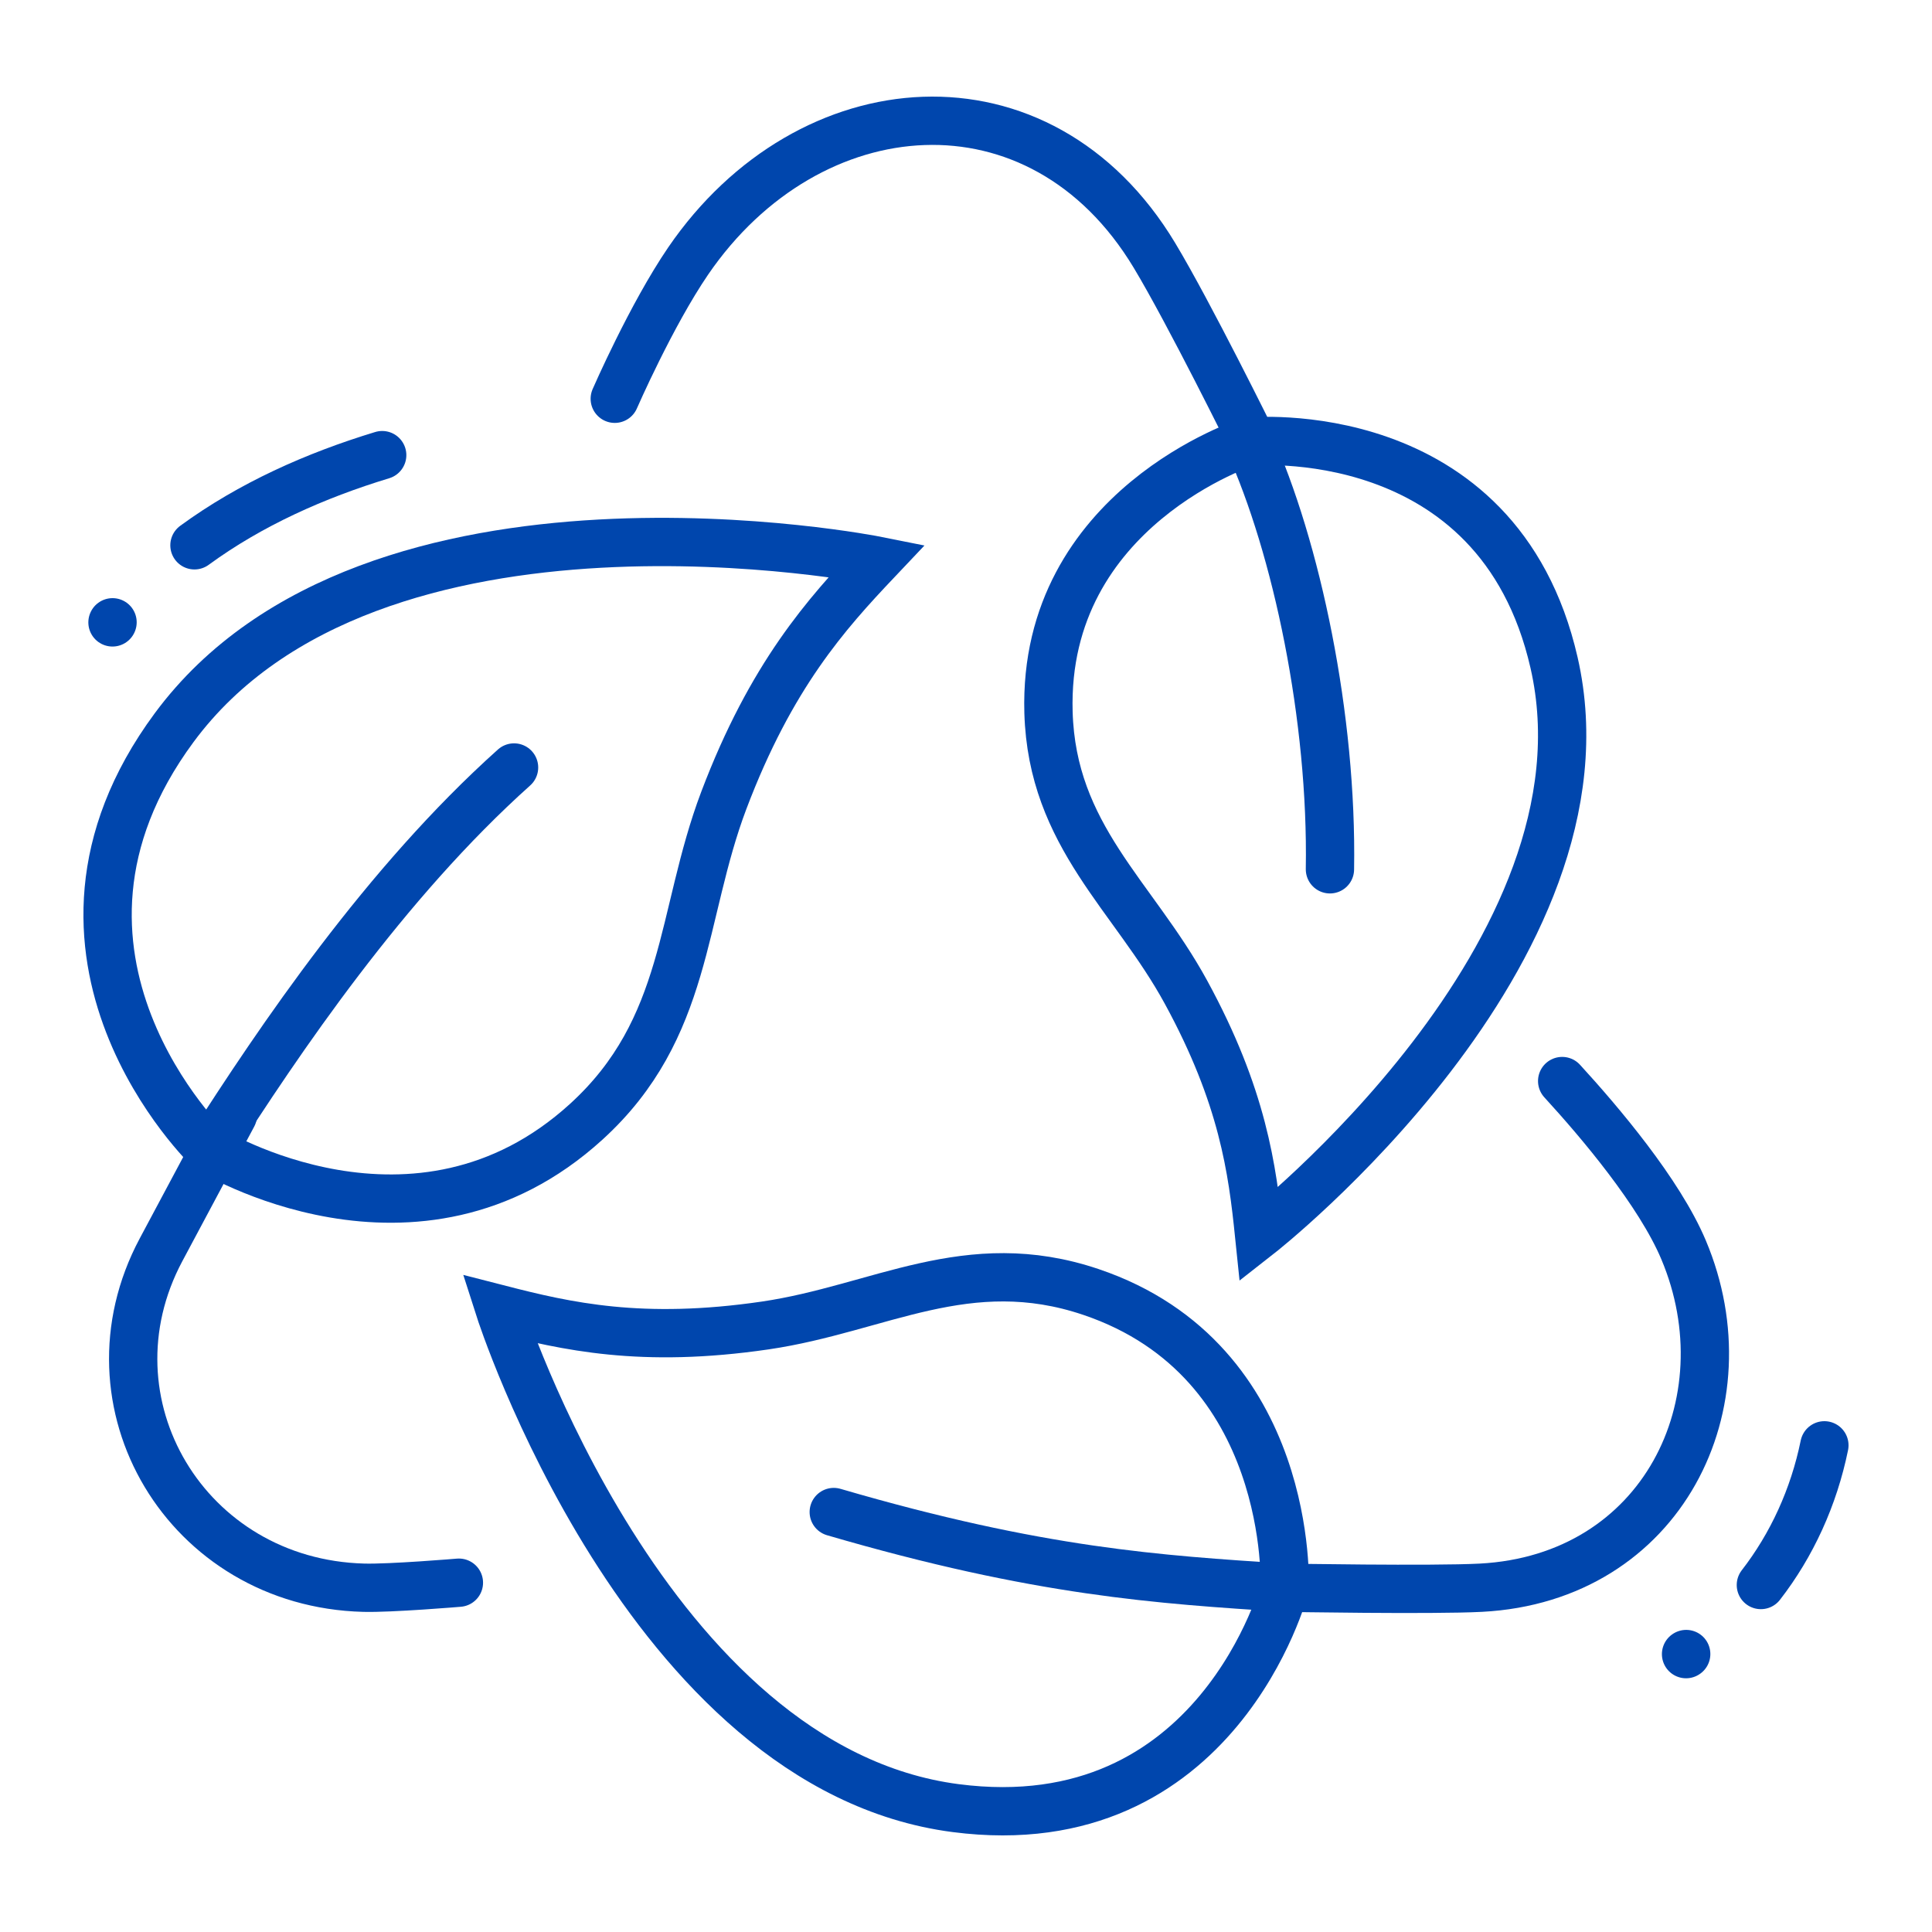
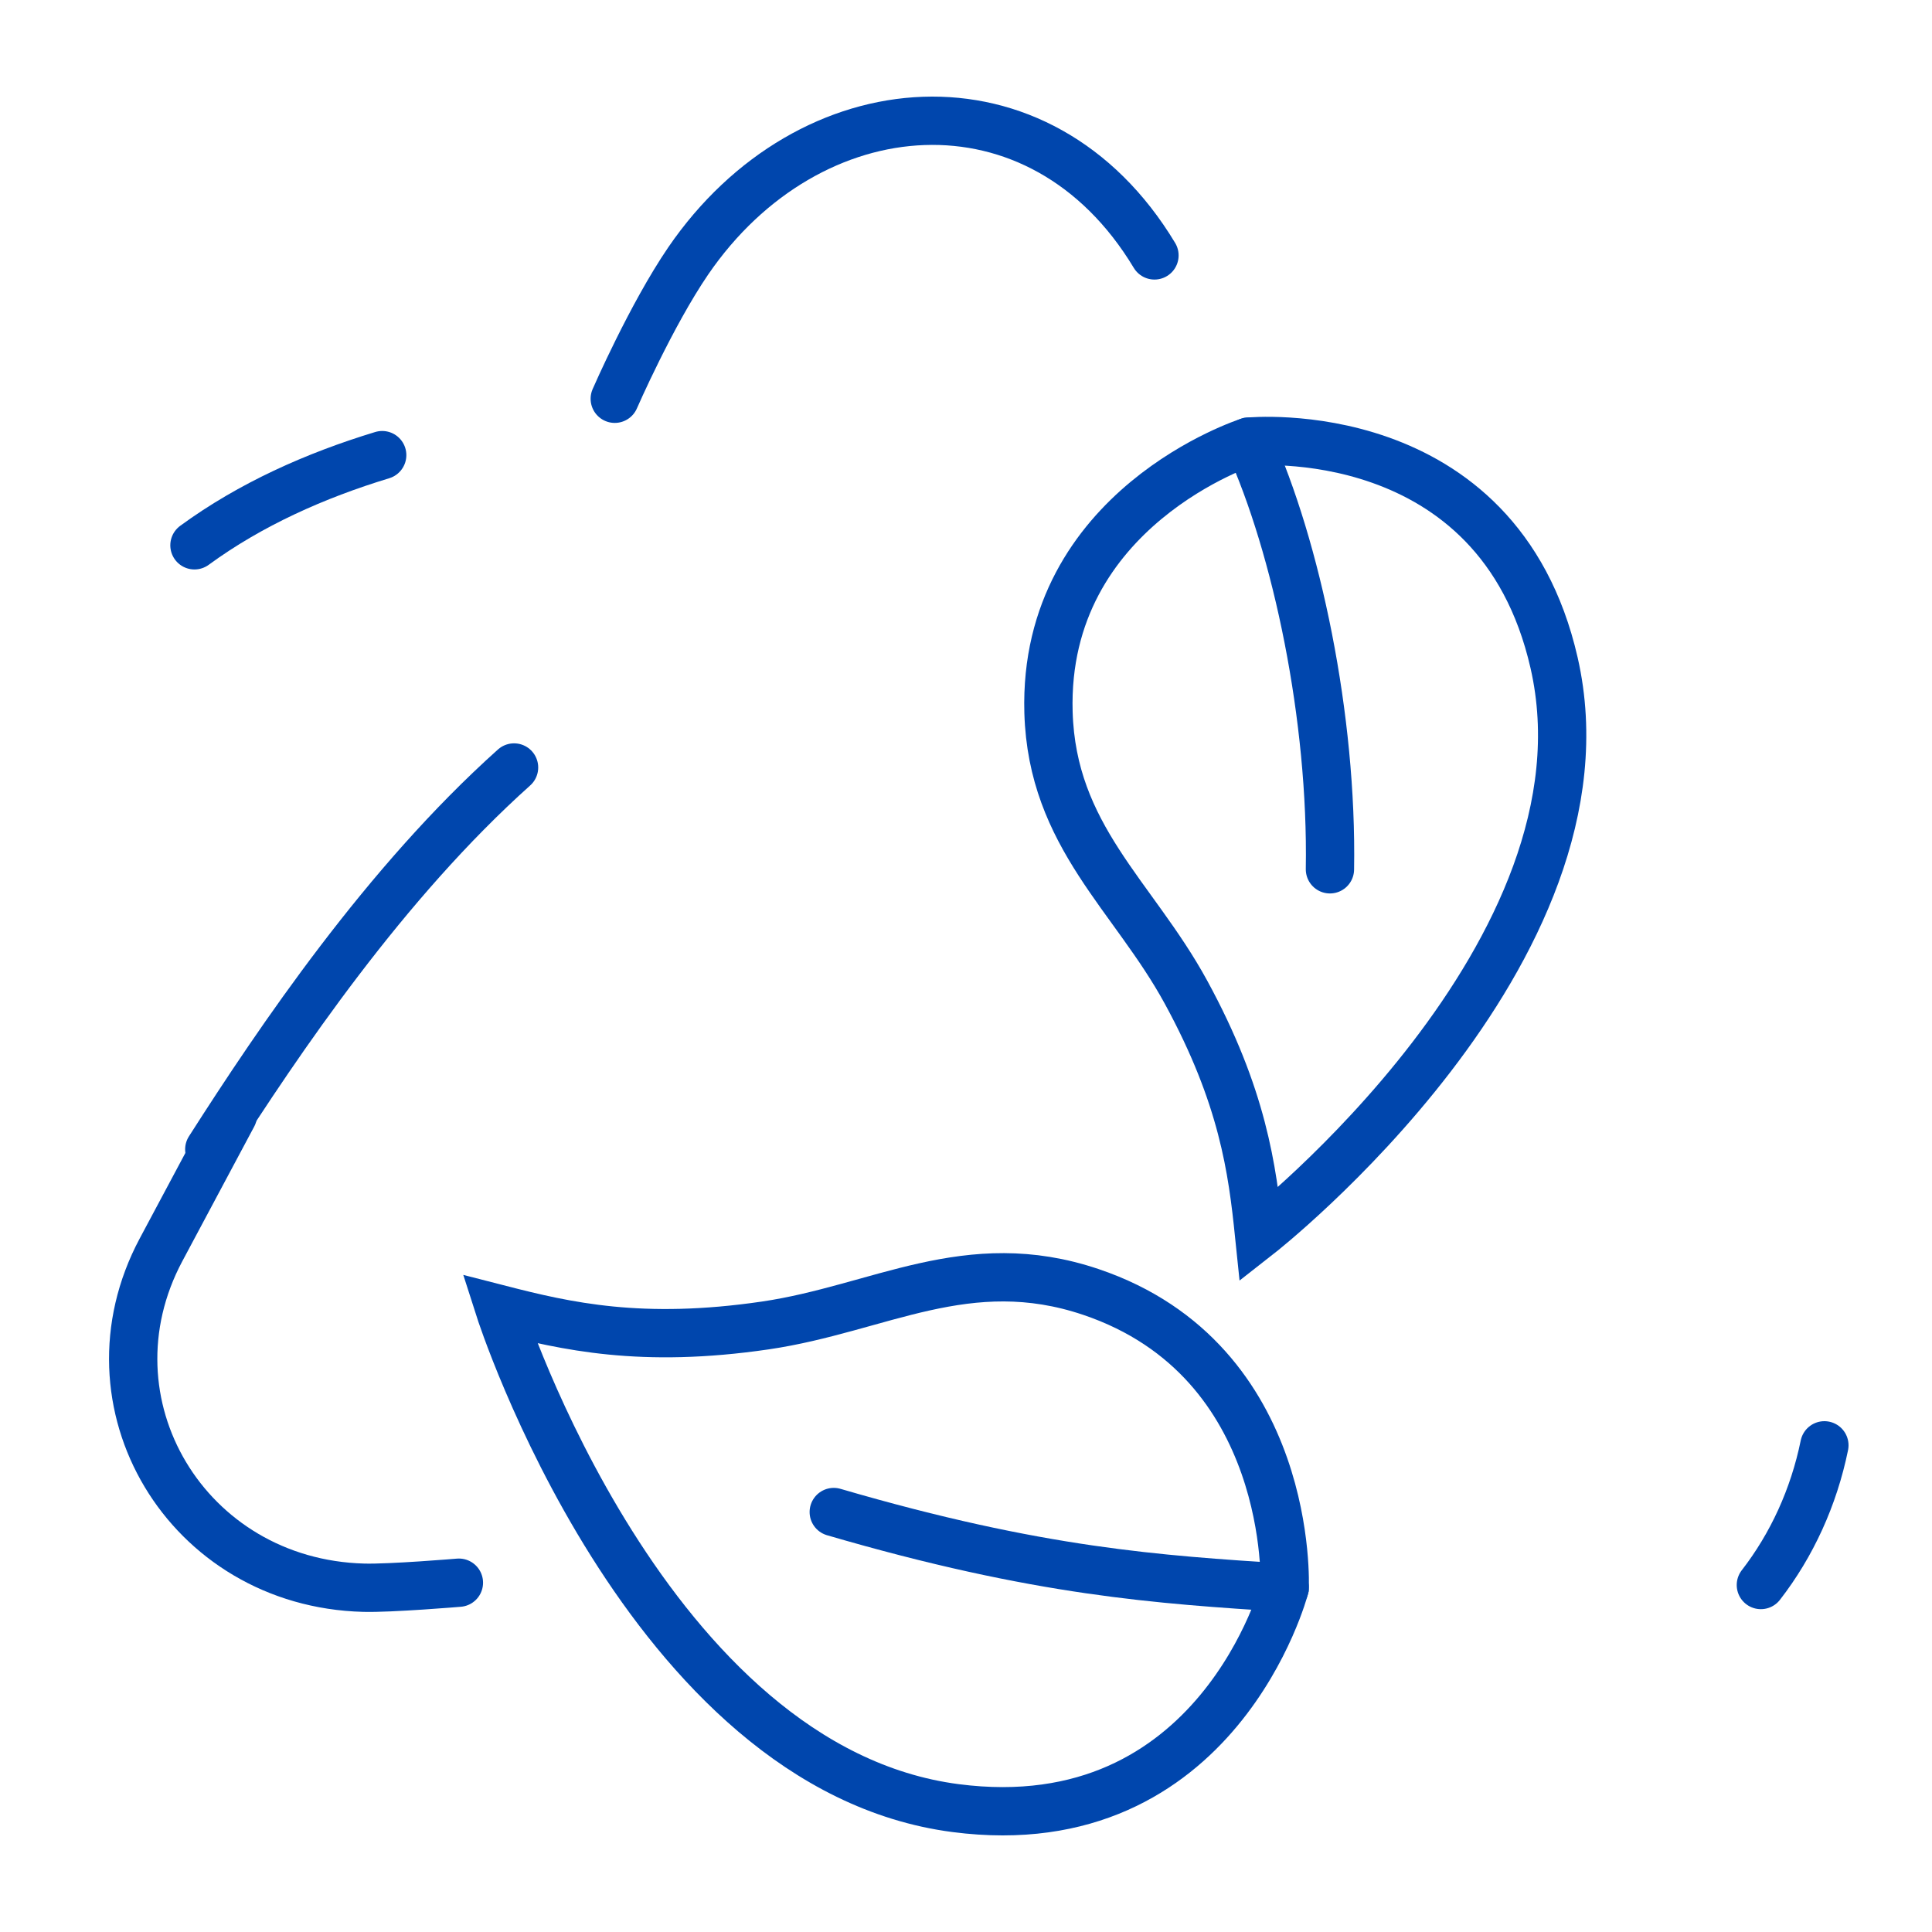
<svg xmlns="http://www.w3.org/2000/svg" version="1.1" id="Calque_1" x="0px" y="0px" width="40px" height="40px" viewBox="0 0 40 40" enable-background="new 0 0 40 40" xml:space="preserve">
  <g>
-     <path fill="none" stroke="#0046AD" stroke-linecap="round" stroke-miterlimit="10" d="M32.343,22.382   c0.776,0.847,2.011,2.302,2.514,3.496c1.333,3.163-0.44,6.797-4.197,6.994c-1.014,0.053-4.062,0-4.062,0" />
    <g>
-       <line fill="none" stroke="#0046AD" stroke-linecap="round" stroke-miterlimit="10" x1="34.911" y1="34.245" x2="34.908" y2="34.247" />
      <path fill="none" stroke="#0046AD" stroke-linecap="round" stroke-miterlimit="10" d="M37.772,29.924    c-0.22,1.076-0.674,2.065-1.315,2.892" />
    </g>
-     <path fill="none" stroke="#0046AD" stroke-linecap="round" stroke-miterlimit="10" d="M12.728,8.256c0,0,0.752-1.728,1.521-2.854   c2.496-3.647,7.288-4.045,9.653-0.114c0.723,1.201,2.027,3.847,2.027,3.847" />
+     <path fill="none" stroke="#0046AD" stroke-linecap="round" stroke-miterlimit="10" d="M12.728,8.256c0,0,0.752-1.728,1.521-2.854   c2.496-3.647,7.288-4.045,9.653-0.114" />
    <path fill="none" stroke="#0046AD" stroke-linecap="round" stroke-miterlimit="10" d="M9.501,32.768c0,0-1.416,0.119-1.971,0.104   c-3.667-0.097-5.887-3.826-4.197-6.994l1.489-2.789" />
    <g>
      <path fill="none" stroke="#0046AD" stroke-linecap="round" stroke-miterlimit="10" d="M25.852,9.144    c0.995,2.195,1.736,5.715,1.683,8.854" />
      <path fill="none" stroke="#0046AD" stroke-linecap="round" stroke-miterlimit="10" d="M21.708,14.749    c-0.122-4.243,4.144-5.605,4.144-5.605s5.16-0.51,6.323,4.576c1.37,5.991-6.107,11.841-6.107,11.841    c-0.139-1.347-0.333-2.857-1.516-5.024C23.464,18.544,21.782,17.31,21.708,14.749z" />
    </g>
    <g>
      <path fill="none" stroke="#0046AD" stroke-linecap="round" stroke-miterlimit="10" d="M26.598,32.872    c-2.605-0.17-5.072-0.321-9.336-1.567" />
      <path fill="none" stroke="#0046AD" stroke-linecap="round" stroke-miterlimit="10" d="M22.584,26.748    c4.225,1.425,4.014,6.124,4.014,6.124s-1.378,5.269-6.813,4.563c-6.401-0.832-9.441-10.33-9.441-10.33    c1.378,0.354,2.938,0.713,5.503,0.337C18.206,27.095,20.034,25.888,22.584,26.748z" />
    </g>
    <g>
      <path fill="none" stroke="#0046AD" stroke-linecap="round" stroke-miterlimit="10" d="M4.333,23.796    c1.456-2.28,3.643-5.518,6.31-7.906" />
-       <path fill="none" stroke="#0046AD" stroke-linecap="round" stroke-miterlimit="10" d="M12.136,23.226    c-3.523,3.207-7.803,0.57-7.803,0.57s-4.207-4.021-0.728-8.73c4.1-5.549,14.55-3.459,14.55-3.459    c-1.045,1.104-2.189,2.374-3.17,4.966C14.084,18.956,14.263,21.29,12.136,23.226z" />
    </g>
    <g>
      <path fill="none" stroke="#0046AD" stroke-linecap="round" stroke-miterlimit="10" d="M4.026,11.29    c1.161-0.849,2.504-1.447,3.887-1.867" />
-       <line fill="none" stroke="#0046AD" stroke-linecap="round" stroke-miterlimit="10" x1="2.329" y1="12.886" x2="2.33" y2="12.884" />
    </g>
  </g>
</svg>